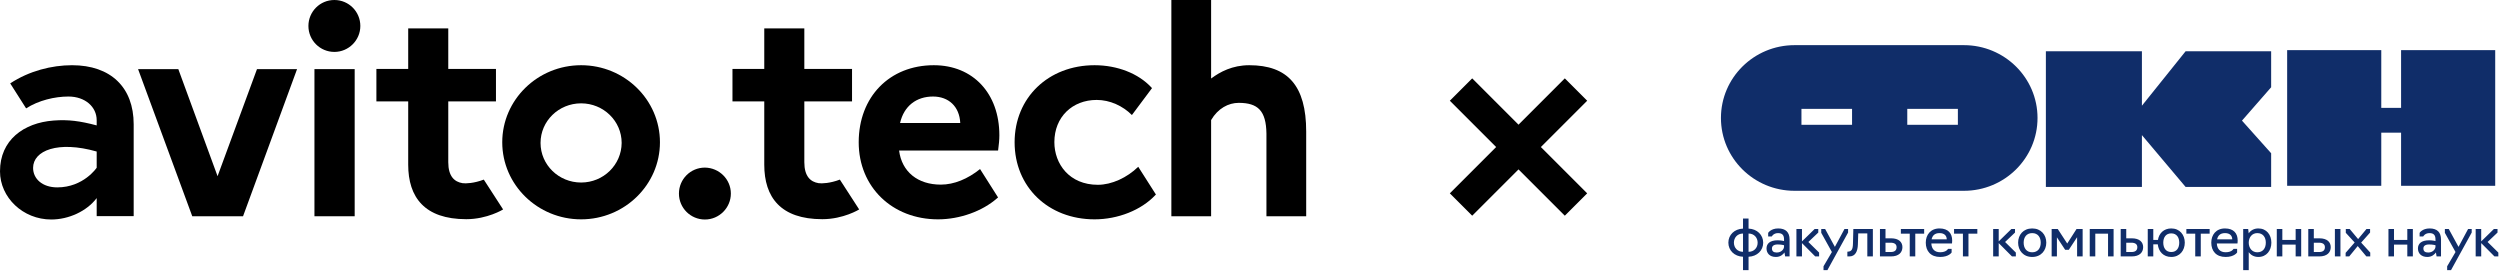
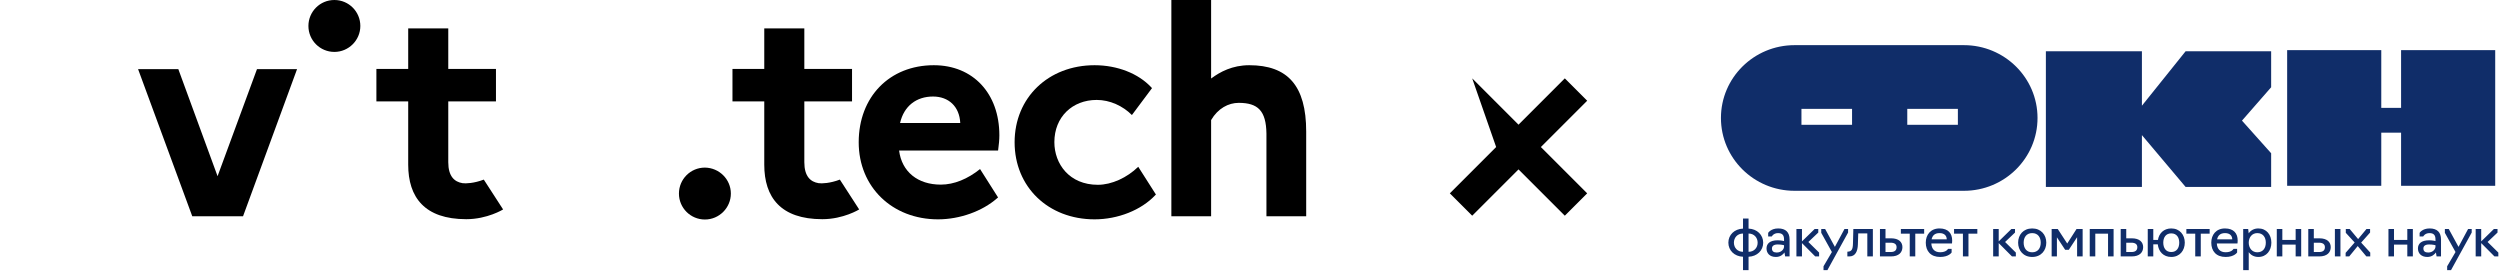
<svg xmlns="http://www.w3.org/2000/svg" width="231" height="25" viewBox="0 0 231 25" fill="none">
  <path fill-rule="evenodd" clip-rule="evenodd" d="M165.816 4.172C162.06 4.172 159.015 7.185 159.015 10.901C159.015 14.617 162.06 17.63 165.816 17.63H181.465C185.221 17.63 188.267 14.617 188.267 10.901C188.267 7.185 185.221 4.172 181.465 4.172H165.816ZM180.908 10.06H176.232V11.532H180.908V10.06ZM166.454 10.06H171.13V11.532H166.454V10.06ZM220.03 4.631H211.333V17.17H220.03V12.256H221.86V17.17H230.557V4.631H221.86V9.966H220.03V4.631ZM189.039 4.736H197.913V9.768L201.951 4.736H209.854V8.062L207.159 11.146L209.854 14.16V17.274H201.951L197.913 12.484V17.274H189.039V4.736ZM161.054 23.723V24.96H161.566V23.723C162.365 23.693 162.919 23.14 162.919 22.426C162.919 21.711 162.365 21.153 161.566 21.123V20.195H161.054V21.123C160.254 21.153 159.701 21.706 159.701 22.421C159.701 23.135 160.254 23.693 161.054 23.723ZM161.054 21.579V23.267C160.536 23.267 160.213 22.887 160.213 22.421C160.213 21.959 160.536 21.579 161.054 21.579ZM162.406 22.426C162.406 22.887 162.083 23.267 161.566 23.267V21.579C162.083 21.579 162.406 21.959 162.406 22.426ZM163.226 22.958C163.226 23.394 163.518 23.743 164.091 23.743C164.512 23.743 164.758 23.51 164.886 23.328L164.947 23.693H165.357V22.127C165.357 21.457 164.993 21.108 164.307 21.108C163.62 21.108 163.379 21.518 163.379 21.518V21.848H163.712C163.712 21.848 163.866 21.539 164.291 21.539C164.686 21.539 164.845 21.736 164.845 22.116V22.274C164.845 22.274 164.583 22.203 164.261 22.203C163.523 22.203 163.226 22.527 163.226 22.958ZM164.845 22.791C164.845 23.029 164.594 23.333 164.173 23.333C163.881 23.333 163.728 23.216 163.728 22.958C163.728 22.77 163.846 22.588 164.261 22.588C164.604 22.588 164.845 22.659 164.845 22.659V22.791ZM166.502 21.158H165.989V23.693H166.502V22.461L167.726 23.693H168.085V23.338L167.091 22.36L168.008 21.488V21.158H167.675L166.502 22.304V21.158ZM168.493 24.96H168.852L170.763 21.488V21.158H170.43L169.543 22.811L168.642 21.158H168.283V21.513L169.267 23.287L168.493 24.605V24.96ZM170.696 23.252V23.693H170.886C171.434 23.693 171.649 23.221 171.669 22.588L171.7 21.564H172.54V23.693H173.053V21.158H171.249L171.213 22.532C171.198 23.064 171.075 23.232 170.752 23.252H170.696ZM174.22 21.158H173.708V23.693H174.727C175.455 23.693 175.783 23.318 175.783 22.836C175.783 22.37 175.45 22.02 174.733 22.02H174.22V21.158ZM174.692 23.287H174.22V22.426H174.692C175.045 22.426 175.245 22.562 175.245 22.841C175.245 23.16 175.03 23.287 174.692 23.287ZM176.46 21.589V23.693H176.972V21.589H177.792V21.158H175.64V21.589H176.46ZM177.942 22.421C177.942 23.196 178.393 23.743 179.269 23.743C180.074 23.743 180.33 23.328 180.33 23.328V22.998H179.997C179.997 22.998 179.854 23.308 179.269 23.308C178.752 23.308 178.48 22.993 178.455 22.497H180.361C180.361 22.497 180.381 22.38 180.381 22.223C180.381 21.584 180.033 21.108 179.208 21.108C178.388 21.108 177.942 21.696 177.942 22.421ZM179.879 22.116H178.48C178.552 21.782 178.752 21.539 179.213 21.539C179.664 21.539 179.879 21.787 179.879 22.116ZM181.374 21.589V23.693H181.886V21.589H182.706V21.158H180.554V21.589H181.374ZM184.681 21.158H184.168V23.693H184.681V22.461L185.905 23.693H186.264V23.338L185.27 22.36L186.187 21.488V21.158H185.854L184.681 22.304V21.158ZM186.474 22.421C186.474 23.145 186.955 23.743 187.775 23.743C188.59 23.743 189.077 23.145 189.077 22.421C189.077 21.696 188.59 21.108 187.775 21.108C186.955 21.108 186.474 21.696 186.474 22.421ZM188.564 22.421C188.564 22.912 188.313 23.312 187.775 23.312C187.237 23.312 186.986 22.912 186.986 22.421C186.986 21.939 187.237 21.539 187.775 21.539C188.313 21.539 188.564 21.939 188.564 22.421ZM190.059 21.929L190.823 23.084H191.156L191.924 21.919V23.693H192.436V21.158H191.873L191.012 22.502L190.136 21.158H189.572V23.693H190.059V21.929ZM195.296 21.158H193.092V23.693H193.605V21.589H194.783V23.693H195.296V21.158ZM196.465 21.158H195.952V23.693H196.972C197.699 23.693 198.027 23.318 198.027 22.836C198.027 22.37 197.694 22.02 196.977 22.02H196.465V21.158ZM196.936 23.287H196.465V22.426H196.936C197.289 22.426 197.489 22.562 197.489 22.841C197.489 23.16 197.274 23.287 196.936 23.287ZM199.379 22.578C199.446 23.232 199.891 23.743 200.624 23.743C201.408 23.743 201.874 23.145 201.874 22.421C201.874 21.696 201.408 21.108 200.624 21.108C199.927 21.108 199.486 21.569 199.394 22.172H198.964V21.158H198.452V23.693H198.964V22.578H199.379ZM201.362 22.421C201.362 22.897 201.131 23.287 200.624 23.287C200.117 23.287 199.886 22.897 199.886 22.421C199.886 21.949 200.117 21.564 200.624 21.564C201.131 21.564 201.362 21.949 201.362 22.421ZM202.84 21.589V23.693H203.352V21.589H204.172V21.158H202.02V21.589H202.84ZM204.322 22.421C204.322 23.196 204.773 23.743 205.649 23.743C206.454 23.743 206.71 23.328 206.71 23.328V22.998H206.377C206.377 22.998 206.233 23.308 205.649 23.308C205.132 23.308 204.86 22.993 204.835 22.497H206.741C206.741 22.497 206.761 22.38 206.761 22.223C206.761 21.584 206.413 21.108 205.588 21.108C204.768 21.108 204.322 21.696 204.322 22.421ZM206.259 22.116H204.86C204.932 21.782 205.132 21.539 205.593 21.539C206.044 21.539 206.259 21.787 206.259 22.116ZM207.271 21.158V24.96H207.783V23.297C207.978 23.571 208.28 23.743 208.674 23.743C209.428 23.743 209.874 23.145 209.874 22.421C209.874 21.696 209.428 21.108 208.674 21.108C208.28 21.108 207.973 21.28 207.778 21.559L207.732 21.158H207.271ZM209.361 22.421C209.361 22.912 209.11 23.312 208.572 23.312C208.085 23.312 207.783 22.912 207.783 22.421C207.783 21.934 208.085 21.539 208.572 21.539C209.11 21.539 209.361 21.934 209.361 22.421ZM210.888 21.158H210.375V23.693H210.888V22.603H212.118V23.693H212.63V21.158H212.118V22.172H210.888V21.158ZM213.797 21.158H213.285V23.693H214.305C215.032 23.693 215.36 23.318 215.36 22.836C215.36 22.37 215.027 22.02 214.31 22.02H213.797V21.158ZM216.257 21.158H215.744V23.693H216.257V21.158ZM214.269 23.287H213.797V22.426H214.269C214.622 22.426 214.822 22.562 214.822 22.841C214.822 23.16 214.607 23.287 214.269 23.287ZM216.736 23.363V23.693H217.069L217.853 22.735L218.652 23.693H219.011V23.338L218.171 22.416L218.996 21.488V21.158H218.663L217.889 22.091L217.11 21.158H216.752V21.513L217.571 22.405L216.736 23.363ZM221.206 21.158H220.693V23.693H221.206V22.603H222.435V23.693H222.948V21.158H222.435V22.172H221.206V21.158ZM223.418 22.958C223.418 23.394 223.71 23.743 224.284 23.743C224.704 23.743 224.95 23.51 225.078 23.328L225.14 23.693H225.55V22.127C225.55 21.457 225.186 21.108 224.5 21.108C223.813 21.108 223.572 21.518 223.572 21.518V21.848H223.905C223.905 21.848 224.059 21.539 224.484 21.539C224.879 21.539 225.038 21.736 225.038 22.116V22.274C225.038 22.274 224.776 22.203 224.453 22.203C223.716 22.203 223.418 22.527 223.418 22.958ZM225.038 22.791C225.038 23.029 224.787 23.333 224.366 23.333C224.074 23.333 223.921 23.216 223.921 22.958C223.921 22.77 224.038 22.588 224.453 22.588C224.797 22.588 225.038 22.659 225.038 22.659V22.791ZM226.117 24.96H226.475L228.386 21.488V21.158H228.053L227.167 22.811L226.265 21.158H225.906V21.513L226.89 23.287L226.117 24.605V24.96ZM229.264 21.158H228.752V23.693H229.264V22.461L230.489 23.693H230.847V23.338L229.853 22.36L230.771 21.488V21.158H230.437L229.264 22.304V21.158Z" fill="#102D69" />
-   <path d="M6.656 6.026C4.782 6.026 2.698 6.551 0.944 7.705L2.413 10.014C3.553 9.279 5.052 8.919 6.326 8.919C7.87 8.919 8.934 9.879 8.934 11.108V11.588C7.405 11.183 6.326 11.033 4.947 11.138C2.189 11.348 0 12.937 0 15.83C0 18.244 2.114 20.282 4.737 20.282C6.326 20.282 8.005 19.533 8.934 18.304V19.968H12.352V11.483C12.352 8.065 10.224 6.026 6.656 6.026ZM8.934 15.5C8.934 15.5 7.72 17.314 5.292 17.314C3.913 17.314 3.058 16.52 3.058 15.515C3.058 13.911 5.352 12.982 8.934 14.001C8.934 14.901 8.934 15.5 8.934 15.5Z" fill="black" />
  <path d="M45.827 9.369V6.371H41.42V2.624H37.718V6.371H34.779V9.369H37.718V15.216C37.718 18.229 39.231 20.253 43.084 20.253C45.033 20.253 46.487 19.353 46.487 19.353L44.703 16.595C43.804 16.94 43.024 16.97 42.739 16.925C41.99 16.805 41.42 16.295 41.42 14.991V9.369H45.827V9.369Z" fill="black" />
  <path d="M78.728 9.369V6.371H74.32V2.624H70.618V6.371H67.68V9.369H70.618V15.216C70.618 18.229 72.132 20.253 75.984 20.253C77.933 20.253 79.387 19.353 79.387 19.353L77.603 16.595C76.704 16.94 75.924 16.97 75.64 16.925C74.89 16.805 74.32 16.295 74.32 14.991V9.369H78.728V9.369Z" fill="black" />
  <path d="M33.295 2.398C33.295 3.718 32.216 4.797 30.896 4.797C29.577 4.797 28.498 3.733 28.498 2.398C28.498 1.079 29.562 0 30.896 0C32.231 0 33.295 1.079 33.295 2.398Z" fill="black" />
-   <path d="M32.772 6.386H29.055V19.982H32.772V6.386Z" fill="black" />
  <path d="M23.746 6.386L20.103 16.28L16.476 6.386H12.758L17.765 19.982H18.754H21.467H22.457L27.449 6.386H23.746Z" fill="black" />
-   <path d="M53.694 6.026C49.676 6.026 46.408 9.219 46.408 13.147C46.408 17.075 49.676 20.267 53.694 20.267C57.711 20.267 60.979 17.075 60.979 13.147C60.979 9.219 57.711 6.026 53.694 6.026ZM53.694 16.865C51.625 16.865 49.946 15.231 49.946 13.207C49.946 11.183 51.625 9.549 53.694 9.549C55.762 9.549 57.441 11.183 57.441 13.207C57.426 15.231 55.762 16.865 53.694 16.865Z" fill="black" />
  <path d="M67.531 17.884C67.531 19.203 66.452 20.283 65.133 20.283C63.814 20.283 62.734 19.218 62.734 17.884C62.734 16.565 63.799 15.486 65.133 15.486C66.452 15.501 67.531 16.565 67.531 17.884Z" fill="black" />
  <path d="M92.236 13.806C92.296 13.357 92.341 12.922 92.341 12.502C92.341 8.635 89.912 6.026 86.284 6.026C82.192 6.026 79.344 8.949 79.344 13.147C79.344 17.269 82.432 20.267 86.674 20.267C88.683 20.267 90.767 19.518 92.131 18.319L92.221 18.244L90.557 15.62C89.418 16.535 88.158 17.059 86.929 17.059C84.815 17.059 83.331 15.89 83.076 13.911H92.221L92.236 13.806ZM83.166 11.363C83.526 9.789 84.68 8.919 86.21 8.919C87.649 8.919 88.653 9.834 88.728 11.363H83.166Z" fill="black" />
  <path d="M105.173 15.411C104.139 16.415 102.729 17.075 101.44 17.075C98.802 17.075 97.423 15.141 97.423 13.132C97.423 10.823 99.072 9.234 101.335 9.234C102.55 9.234 103.734 9.774 104.588 10.629L106.447 8.14L106.372 8.065C105.188 6.791 103.239 6.026 101.14 6.026C96.868 6.026 93.75 9.024 93.75 13.147C93.75 17.269 96.853 20.267 101.14 20.267C103.299 20.267 105.443 19.413 106.732 18.049L106.807 17.974L105.173 15.411Z" fill="black" />
  <path d="M108.234 0H111.907V7.255C112.732 6.641 113.871 6.026 115.43 6.026C118.983 6.026 120.692 7.915 120.692 12.157V19.983H117.019V12.337C116.989 10.224 116.224 9.504 114.455 9.504C113.511 9.504 112.537 10.014 111.907 11.093V19.983H108.234V0Z" fill="black" />
-   <path d="M136.031 19.931L133.965 17.866L138.244 13.586L133.965 9.307L136.031 7.241L140.31 11.521L144.589 7.241L146.655 9.307L142.376 13.586L146.655 17.866L144.589 19.931L140.31 15.652L136.031 19.931Z" fill="black" />
+   <path d="M136.031 19.931L133.965 17.866L138.244 13.586L136.031 7.241L140.31 11.521L144.589 7.241L146.655 9.307L142.376 13.586L146.655 17.866L144.589 19.931L140.31 15.652L136.031 19.931Z" fill="black" />
</svg>